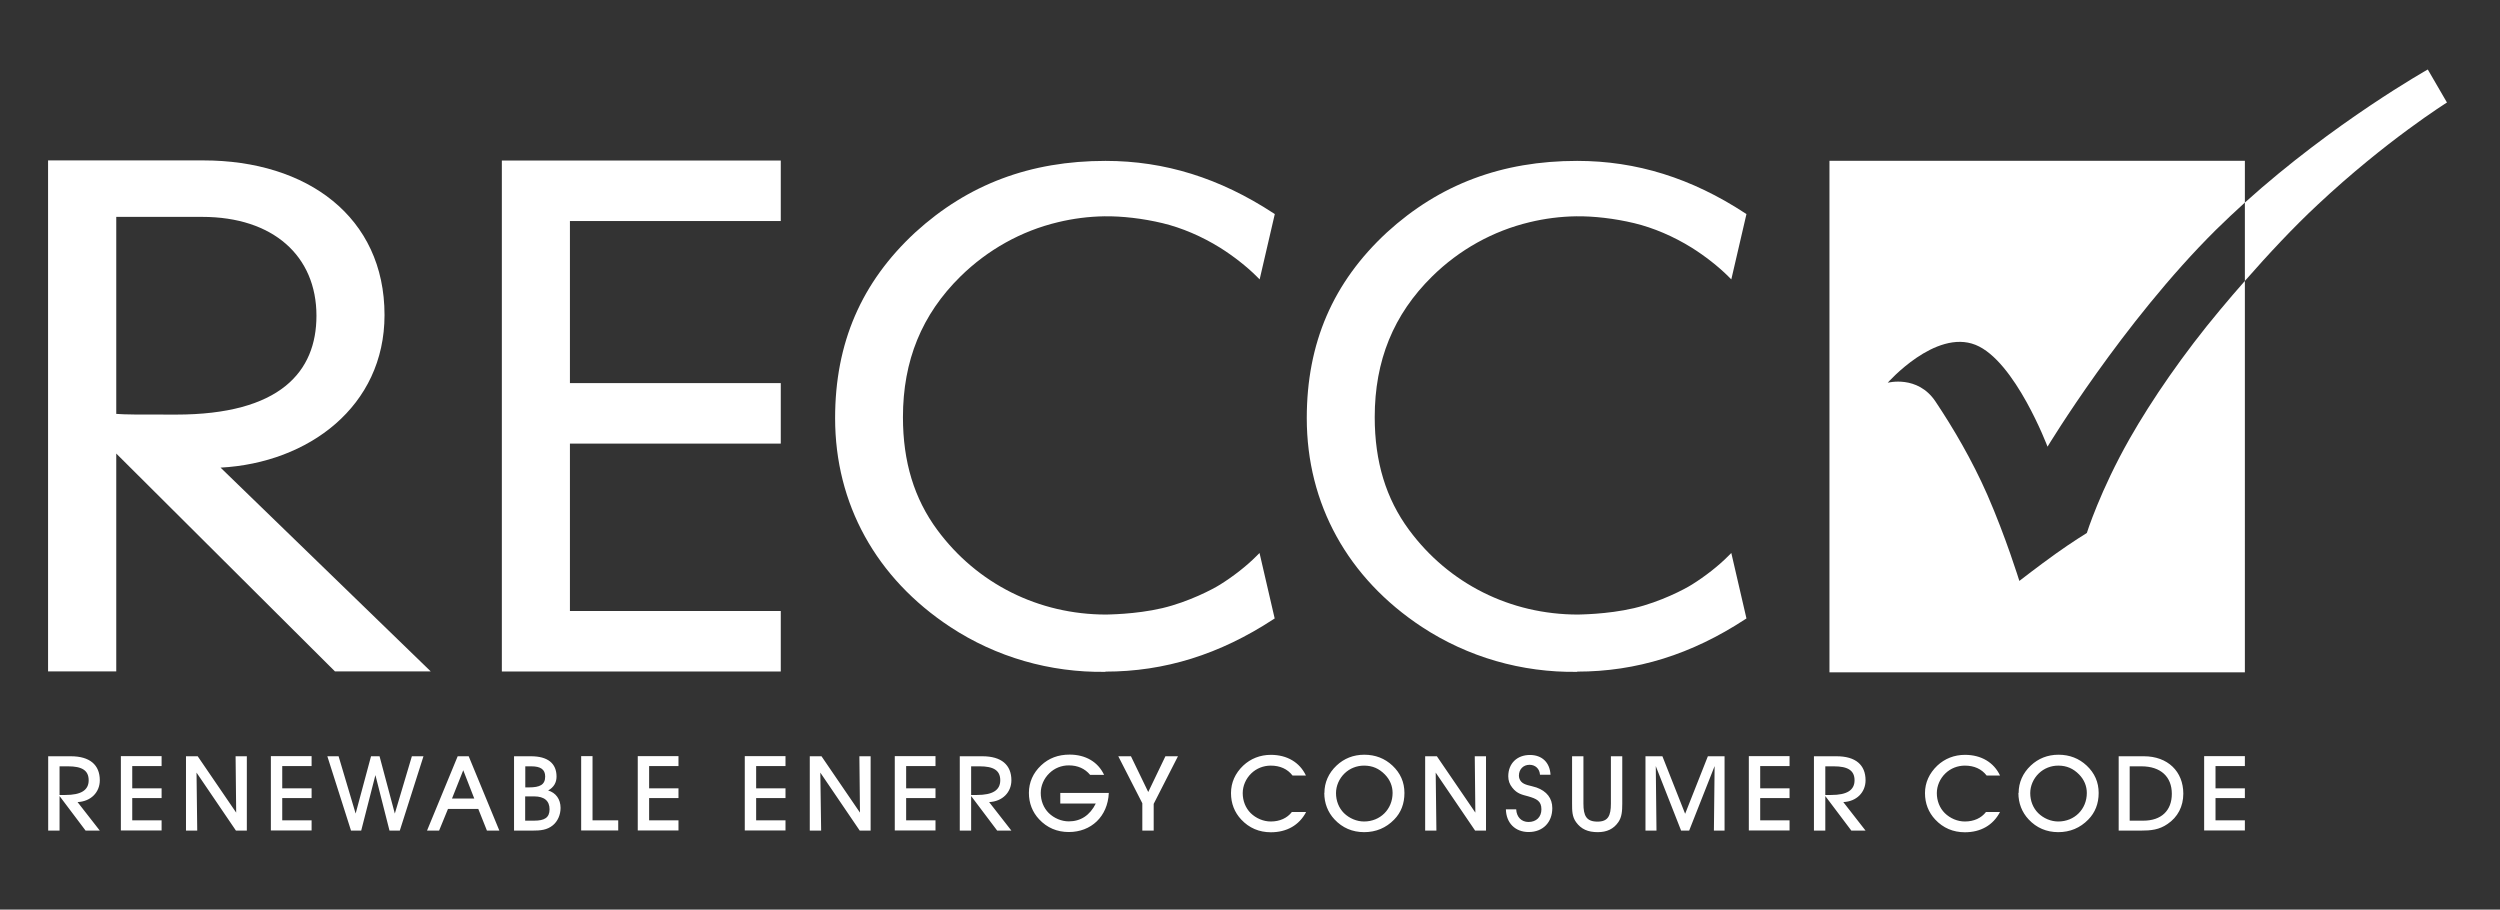
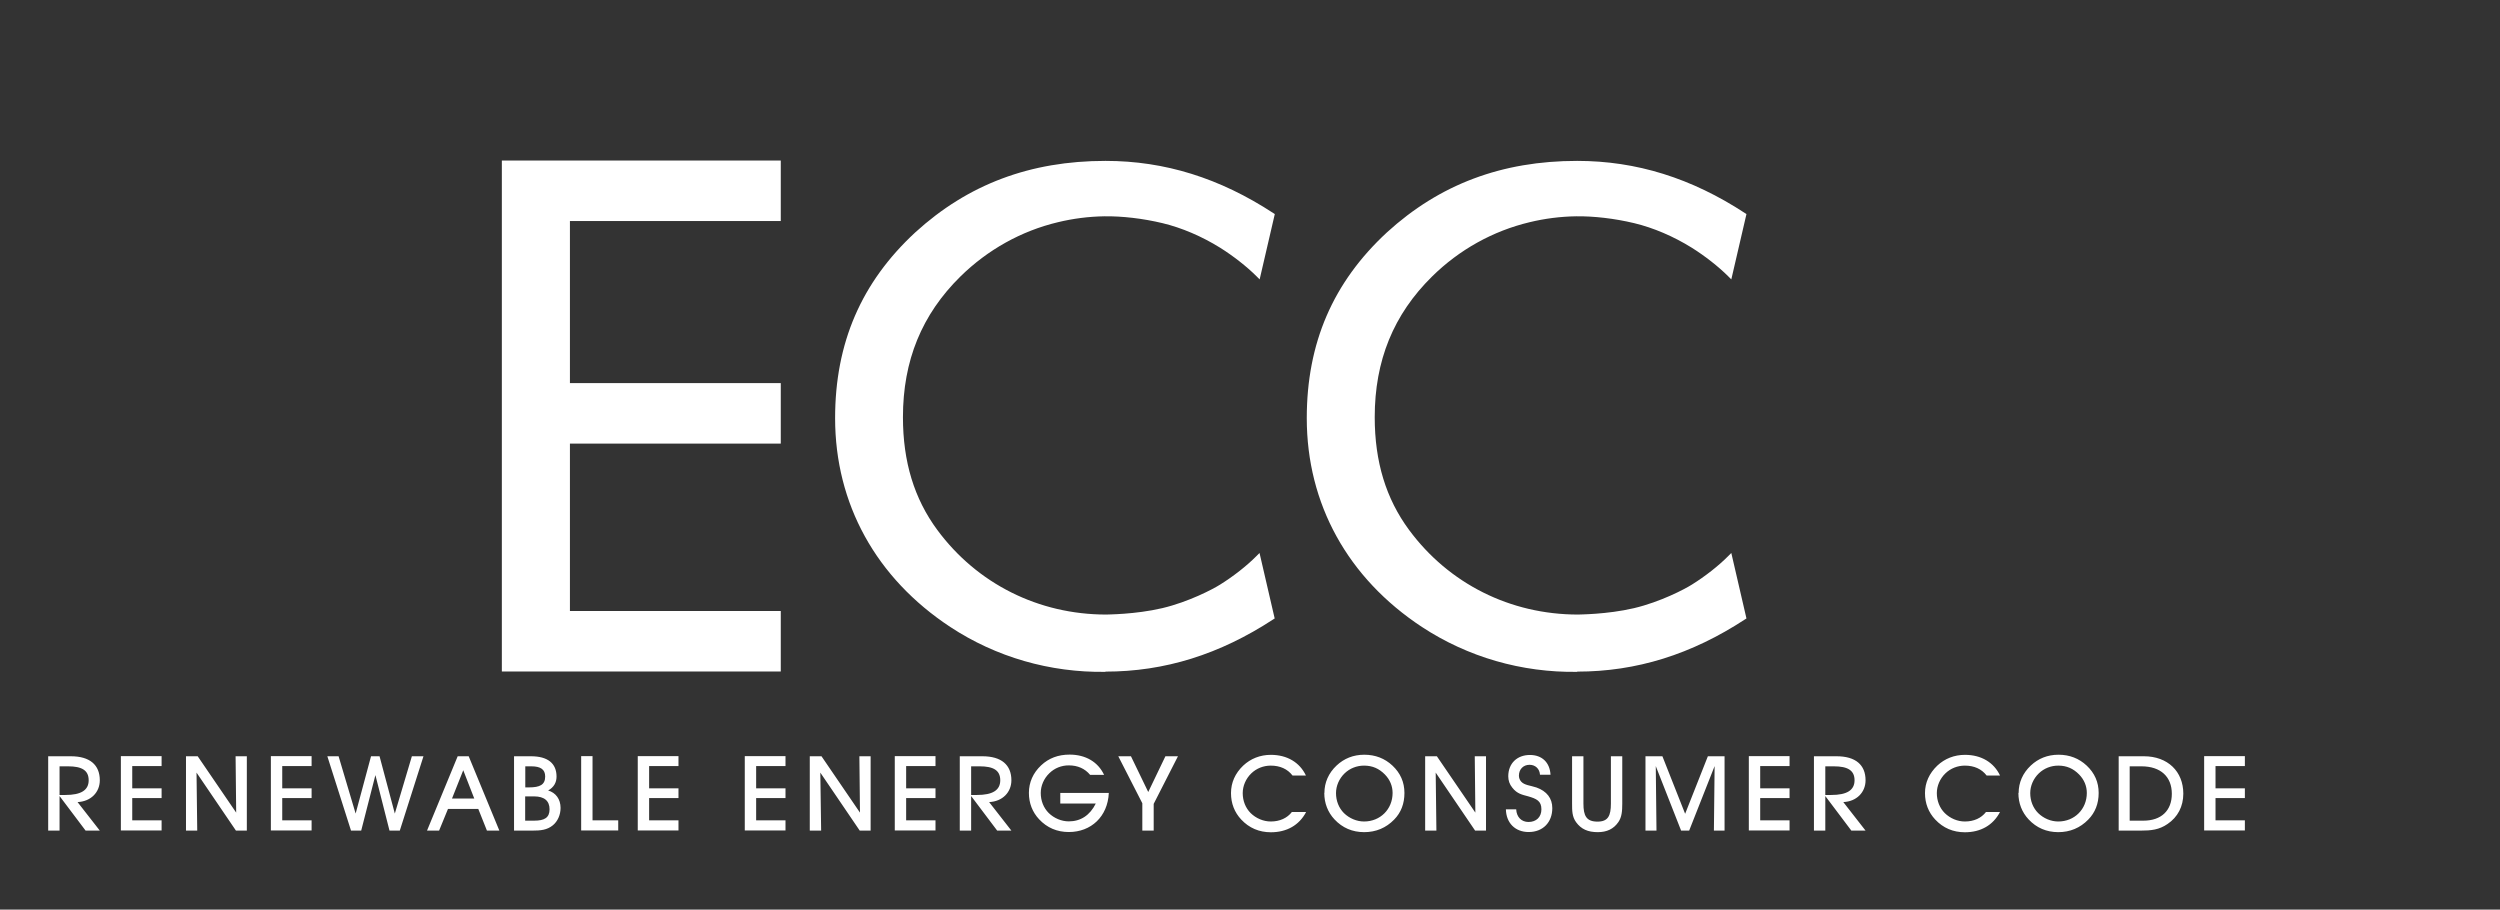
<svg xmlns="http://www.w3.org/2000/svg" id="Layer_1" version="1.1" viewBox="0 0 211.17 76.83">
  <rect x="0" y="0" width="211.17" height="76.83" fill="#333333" stroke="none" />
  <defs>
    <style>
      .st0 {
        fill: #fff;
      }
    </style>
  </defs>
  <g>
-     <path class="st0" d="M9.82,38.31v18.4h-5.76V13.55h13.13c8.75,0,15.29,4.77,15.29,13.06,0,7.72-6.42,12.49-13.85,12.89l17.75,17.21h-8.09l-18.47-18.4ZM9.82,34.96c.78.06,1.62.06,5.04.06,8.82,0,11.87-3.63,11.87-8.35,0-5.05-3.66-8.35-9.65-8.35h-7.26v16.64Z" />
    <path class="st0" d="M42.39,13.56h23.56v5.11h-17.81v13.69h17.81v5.11h-17.81v14.14h17.81v5.11h-23.56V13.56Z" />
    <path class="st0" d="M133.23,56.75h0c-4.7.07-9.25-1.25-13.12-3.79-6.27-4.13-9.73-10.4-9.73-17.64,0-6.34,2.21-11.47,6.77-15.69,4.45-4.06,9.71-6.04,16.07-6.04,5.01,0,9.65,1.45,14.19,4.42l.11.07-1.28,5.52-.26-.26c-.82-.82-1.97-1.72-3.07-2.41-1.56-.97-3.25-1.69-4.87-2.08-1.67-.4-3.43-.6-4.91-.58-1.33.02-2.65.19-3.93.5-3.1.74-5.95,2.33-8.23,4.58-3.27,3.22-4.85,7.11-4.85,11.89,0,3.76.95,6.88,2.9,9.52,3.36,4.55,8.56,7.15,14.27,7.15.03-.01,2.43,0,4.73-.54,2.24-.53,4.29-1.61,4.89-1.99,1.11-.69,2.26-1.59,3.07-2.41l.26-.26,1.28,5.53-.11.07c-4.54,2.97-9.18,4.42-14.19,4.42" />
    <path class="st0" d="M93.38,56.75h0c-4.7.07-9.25-1.25-13.11-3.79-6.27-4.13-9.73-10.4-9.73-17.64,0-6.34,2.21-11.47,6.77-15.69,4.45-4.06,9.71-6.04,16.07-6.04,5.01,0,9.65,1.45,14.19,4.42l.11.07-1.28,5.52-.26-.26c-.82-.82-1.97-1.72-3.07-2.41-1.56-.97-3.25-1.69-4.87-2.08-1.67-.4-3.42-.6-4.91-.58-1.33.02-2.65.19-3.93.5-3.1.74-5.94,2.33-8.23,4.58-3.27,3.22-4.86,7.11-4.86,11.89,0,3.76.95,6.88,2.9,9.52,3.36,4.55,8.56,7.15,14.27,7.15.03-.01,2.43,0,4.73-.54,2.24-.53,4.29-1.61,4.89-1.99,1.11-.69,2.26-1.59,3.07-2.41l.26-.26,1.28,5.53-.11.07c-4.54,2.97-9.18,4.42-14.19,4.42" />
  </g>
  <g>
    <g>
-       <path class="st0" d="M179.89,37.05c-2.49,4.38-3.62,7.97-3.62,7.97,0,0-1.24.76-2.61,1.74-1.47,1.05-3.09,2.31-3.09,2.31,0,0-1.14-3.7-2.71-7.29-1.3-2.95-2.88-5.63-4.37-7.86-1.51-2.27-4.04-1.59-4.04-1.59h0s0,0,0,0h0s4.02-4.56,7.42-3.2c3.34,1.34,6.08,8.6,6.08,8.6,0,0,6.33-10.48,14.22-18.31.81-.8,1.63-1.56,2.45-2.31v-3.53h-35.09v43.21h35.09V23.73c-.71.81-1.42,1.63-2.09,2.44-3.09,3.69-5.78,7.61-7.64,10.88Z" />
-       <path class="st0" d="M205.07,5.87s-7.91,4.44-15.45,11.24v6.62c2-2.28,4.1-4.53,6.14-6.43,5.79-5.43,10.93-8.64,10.93-8.64l-1.62-2.79Z" />
      <polygon class="st0" points="159.44 32.33 159.44 32.33 159.44 32.33 159.44 32.33" />
    </g>
    <path class="st0" d="M189.62,70.16v-.87h-2.48v-1.88h2.48v-.82h-2.48v-1.88h2.48v-.84h-3.44v6.28h3.44ZM179.89,69.32v-4.59h.99c1.64,0,2.57.89,2.57,2.32s-.9,2.27-2.4,2.27h-1.17ZM180.82,70.16c.88,0,1.56-.07,2.27-.56.86-.58,1.33-1.48,1.33-2.56,0-1.87-1.31-3.16-3.33-3.16h-2.13v6.28h1.86ZM171.49,66.99c0-.6.26-1.22.73-1.67.44-.42,1.02-.65,1.64-.65.71,0,1.27.25,1.76.75.43.44.65.98.65,1.56,0,1.37-1.04,2.41-2.41,2.41-.62,0-1.24-.26-1.7-.71-.43-.43-.67-1.03-.67-1.69M170.49,66.98c0,.87.3,1.63.86,2.23.67.72,1.52,1.08,2.51,1.08s1.85-.36,2.53-1.06c.58-.59.88-1.34.88-2.25s-.34-1.68-1.01-2.31c-.65-.61-1.45-.92-2.38-.92s-1.71.32-2.34.91c-.68.64-1.03,1.44-1.03,2.32M168.93,68.59h-1.18c-.39.51-1.02.8-1.78.8-.62,0-1.24-.26-1.7-.71-.43-.43-.67-1.03-.67-1.69,0-.6.26-1.22.73-1.67.44-.42,1.02-.65,1.64-.65.78,0,1.41.28,1.84.84h1.13c-.52-1.11-1.59-1.75-2.96-1.75-.91,0-1.71.32-2.34.91-.68.65-1.04,1.44-1.04,2.32s.3,1.63.86,2.23c.67.72,1.52,1.08,2.51,1.08,1.34,0,2.38-.6,2.96-1.7M154.18,67.14v-2.41h.72c1.17,0,1.75.34,1.75,1.18s-.65,1.24-1.97,1.24h-.49ZM154.18,70.16v-2.92l2.2,2.92h1.2l-1.88-2.41c1.13-.05,1.88-.83,1.88-1.84,0-1.3-.84-2.03-2.45-2.03h-1.91v6.28h.96ZM151.16,70.16v-.87h-2.48v-1.88h2.48v-.82h-2.48v-1.88h2.48v-.84h-3.44v6.28h3.44ZM139.92,70.16l-.06-5.45,2.14,5.45h.68l2.15-5.45-.06,5.45h.9v-6.28h-1.41l-1.92,4.86-1.92-4.86h-1.43v6.28h.92ZM132.79,63.88v3.99c0,.61,0,1.11.34,1.58.43.59,1,.84,1.83.84.77,0,1.34-.27,1.74-.85.29-.42.33-.92.33-1.57v-3.99h-.96v4c0,1.03-.24,1.52-1.13,1.52-.94,0-1.19-.49-1.19-1.52v-4h-.96ZM127.2,68.35c.02,1.18.8,1.93,1.92,1.93,1.21,0,2-.82,2-2.02,0-.83-.47-1.43-1.33-1.74-.54-.18-1.02-.19-1.3-.5-.12-.14-.19-.31-.19-.5,0-.53.36-.92.9-.92.49,0,.85.34.88.84h.89c-.06-1.05-.73-1.67-1.74-1.67-1.09,0-1.83.72-1.83,1.8,0,.36.11.68.34.96.41.53.86.6,1.33.73.73.21,1.13.4,1.13,1.1,0,.65-.43,1.07-1.09,1.07-.59,0-1.01-.41-1.04-1.07h-.86ZM121.33,70.16l-.06-4.9,3.33,4.9h.92v-6.28h-.95l.05,4.76-3.25-4.76h-.99v6.28h.96ZM112.85,66.99c0-.6.26-1.22.73-1.67.44-.42,1.02-.65,1.64-.65.71,0,1.27.25,1.76.75.43.44.65.98.65,1.56,0,1.37-1.04,2.41-2.41,2.41-.61,0-1.24-.26-1.7-.71-.43-.43-.67-1.03-.67-1.69M111.86,66.98c0,.87.3,1.63.86,2.23.67.72,1.52,1.08,2.51,1.08s1.85-.36,2.53-1.06c.58-.59.87-1.34.87-2.25s-.34-1.68-1.01-2.31c-.65-.61-1.45-.92-2.38-.92s-1.71.32-2.34.91c-.68.64-1.03,1.44-1.03,2.32M110.3,68.59h-1.18c-.39.51-1.02.8-1.78.8-.61,0-1.24-.26-1.7-.71-.43-.43-.67-1.03-.67-1.69,0-.6.26-1.22.73-1.67.44-.42,1.02-.65,1.64-.65.78,0,1.41.28,1.84.84h1.13c-.52-1.11-1.59-1.75-2.96-1.75-.91,0-1.71.32-2.34.91-.68.65-1.03,1.44-1.03,2.32s.3,1.63.86,2.23c.67.72,1.52,1.08,2.51,1.08,1.34,0,2.39-.6,2.97-1.7M97.45,67.9l2.05-4.02h-1.06l-1.45,3.02-1.46-3.02h-1.07l2.03,3.97v2.31h.96v-2.26ZM89.56,66.99v.88h3c-.5,1.01-1.29,1.51-2.28,1.51-.61,0-1.24-.26-1.7-.71-.43-.43-.67-1.03-.67-1.69,0-.6.26-1.22.73-1.67.44-.43,1.02-.66,1.64-.66.75,0,1.36.27,1.8.8h1.18c-.51-1.09-1.56-1.71-2.91-1.71-.97,0-1.76.3-2.41.91-.68.64-1.03,1.44-1.03,2.32s.3,1.63.86,2.23c.67.72,1.52,1.08,2.51,1.08,1.88,0,3.29-1.3,3.38-3.3h-4.1ZM82.03,67.14v-2.41h.72c1.17,0,1.74.34,1.74,1.18s-.65,1.24-1.97,1.24h-.49ZM82.03,70.16v-2.92l2.2,2.92h1.2l-1.88-2.41c1.13-.05,1.88-.83,1.88-1.84,0-1.3-.84-2.03-2.45-2.03h-1.91v6.28h.96ZM79.02,70.16v-.87h-2.48v-1.88h2.48v-.82h-2.48v-1.88h2.48v-.84h-3.44v6.28h3.44ZM69.36,70.16l-.07-4.9,3.33,4.9h.92v-6.28h-.95l.05,4.76-3.25-4.76h-.99v6.28h.96ZM66.35,70.16v-.87h-2.48v-1.88h2.48v-.82h-2.48v-1.88h2.48v-.84h-3.44v6.28h3.44ZM57.31,70.16v-.87h-2.48v-1.88h2.48v-.82h-2.48v-1.88h2.48v-.84h-3.44v6.28h3.44ZM52.22,70.16v-.87h-2.17v-5.42h-.96v6.28h3.13ZM44.37,66.51v-1.78h.51c.78,0,1.17.26,1.17.86,0,.7-.45.92-1.37.92h-.31ZM44.36,69.32v-2.05h.76c.86,0,1.3.38,1.3,1.09s-.43.96-1.3.96h-.76ZM44.85,63.88h-1.43v6.28h1.53c.72,0,1.26-.05,1.75-.45.4-.33.65-.87.65-1.47,0-.73-.4-1.28-1.05-1.47.47-.26.71-.66.71-1.17,0-1.12-.74-1.72-2.16-1.72M40.06,67.45h-1.88l.95-2.39.93,2.39ZM37.83,68.33h2.57l.73,1.83h1.05l-2.59-6.28h-.93l-2.59,6.28h1.02l.75-1.83ZM27.65,63.88l2,6.28h.86l1.2-4.69,1.19,4.69h.87l2-6.28h-.98l-1.44,4.84-1.29-4.84h-.72l-1.3,4.84-1.44-4.84h-.98ZM26.32,70.16v-.87h-2.48v-1.88h2.48v-.82h-2.48v-1.88h2.48v-.84h-3.44v6.28h3.44ZM16.66,70.16l-.06-4.9,3.33,4.9h.92v-6.28h-.95l.05,4.76-3.25-4.76h-.99v6.28h.96ZM13.65,70.16v-.87h-2.48v-1.88h2.48v-.82h-2.48v-1.88h2.48v-.84h-3.44v6.28h3.44ZM5.03,67.14v-2.41h.72c1.17,0,1.74.34,1.74,1.18s-.65,1.24-1.97,1.24h-.49ZM5.03,70.16v-2.92l2.2,2.92h1.2l-1.88-2.41c1.13-.05,1.88-.83,1.88-1.84,0-1.3-.84-2.03-2.45-2.03h-1.91v6.28h.96Z" />
  </g>
</svg>